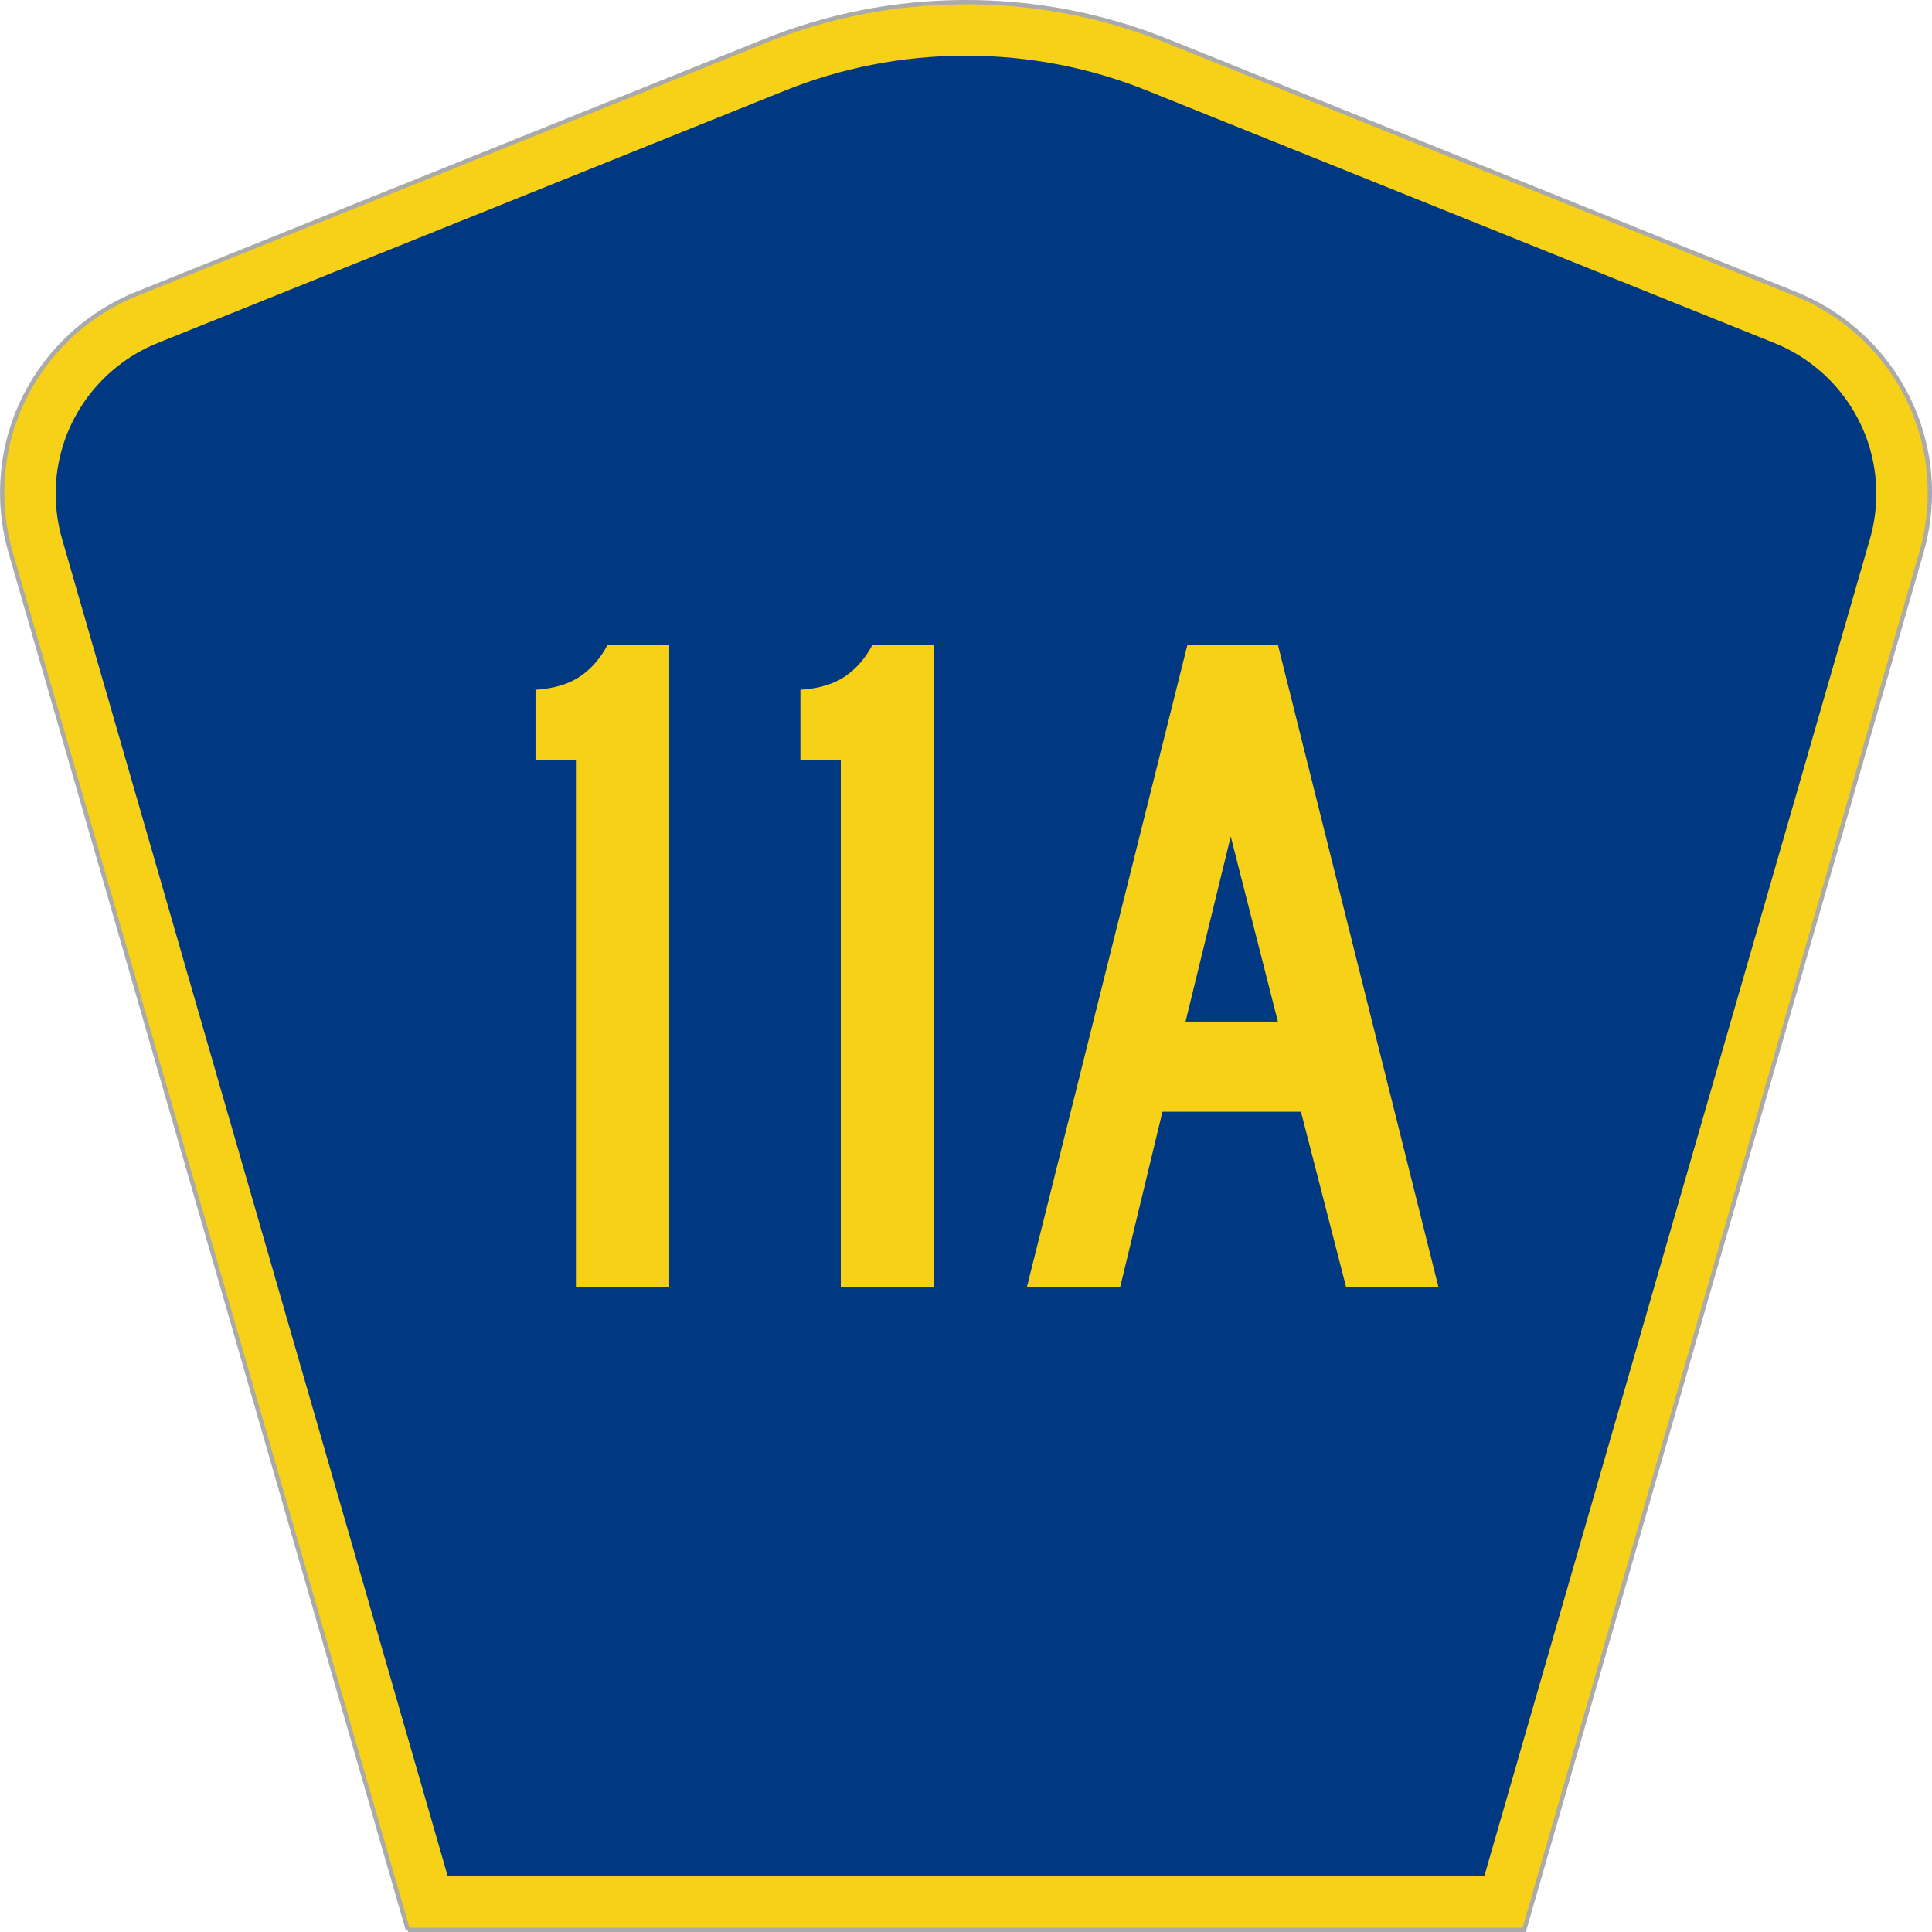
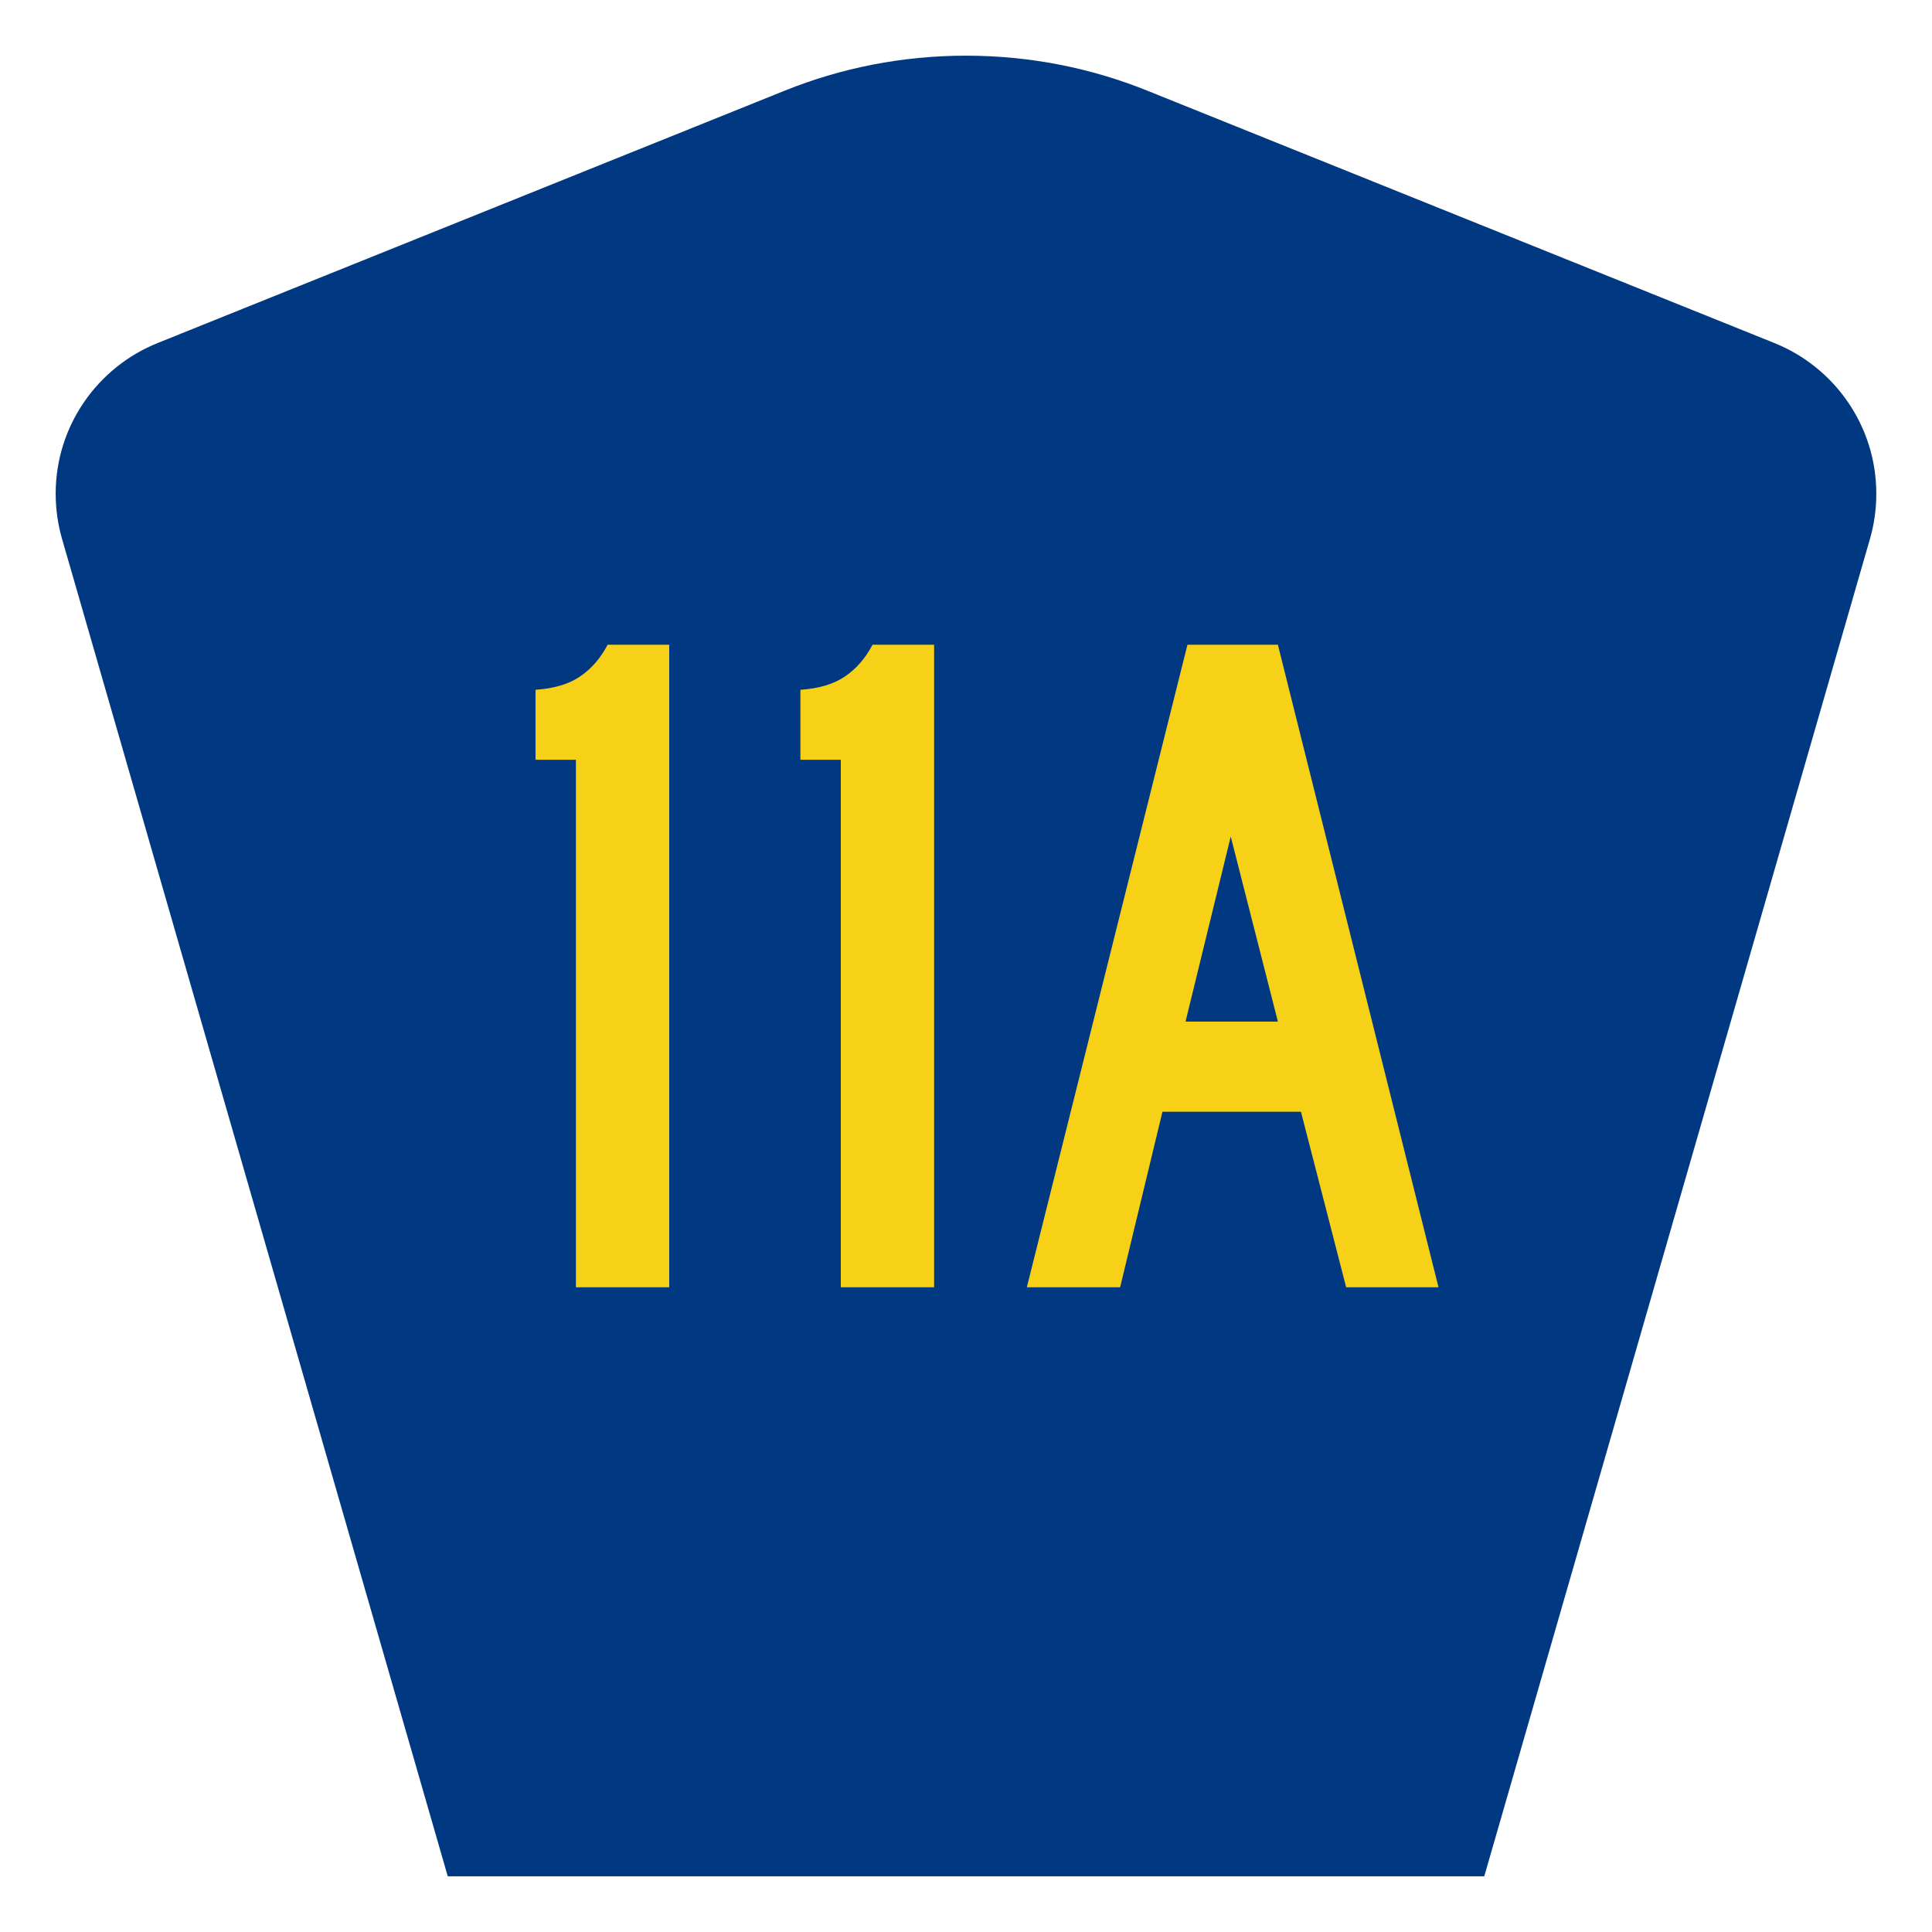
<svg xmlns="http://www.w3.org/2000/svg" xmlns:ns1="http://www.inkscape.org/namespaces/inkscape" version="1.1" width="451" height="451" id="svg2" xml:space="preserve">
  <defs id="defs6" />
  <g transform="matrix(1.25,0,0,-1.25,0,451)" id="g10">
    <g id="g12">
      <g transform="matrix(1,0,0,-1,0,360.8)" id="g14">
-         <path d="M 76.164,360.398 1.961,103.07 C 0.949,99.555 0.406,95.836 0.406,91.996 0.406,75.195 10.789,60.813 25.5,54.887 L 142.895,7.637 c 11.585,-4.668 24.246,-7.239 37.511,-7.239 13.262,0 25.926,2.571 37.512,7.239 l 117.391,47.25 c 14.714,5.926 25.097,20.308 25.097,37.109 0,3.84 -0.543,7.559 -1.558,11.074 l -74.2,257.328 -208.484,0 z" ns1:connector-curvature="0" id="path16" style="fill:#f7d117;fill-opacity:1;fill-rule:evenodd;stroke:#aaaaaa;stroke-width:0.8;stroke-linecap:butt;stroke-linejoin:miter;stroke-miterlimit:4;stroke-opacity:1;stroke-dasharray:none" />
-       </g>
+         </g>
      <path d="m 10.398,268.597 c 0,12.727 7.86,23.641 19.036,28.141 l 117.132,47.137 c 10.438,4.207 21.852,6.527 33.832,6.527 11.985,0 23.399,-2.32 33.836,-6.527 l 117.133,-47.137 c 11.176,-4.5 19.031,-15.414 19.031,-28.141 0,-2.929 -0.41,-5.742 -1.175,-8.402 l -72.039,-249.793 -193.567,0 -72.039,249.793 c -0.765,2.656 -1.18,5.473 -1.18,8.402 z" ns1:connector-curvature="0" id="path18" style="fill:#003882;fill-opacity:1;fill-rule:evenodd;stroke:none" />
      <path d="m 107.551,120.402 0,98.508 -7.543,0 0,13.074 c 3.472,0.234 6.254,1.07 8.351,2.508 2.094,1.429 3.801,3.402 5.121,5.91 l 11.497,0 0,-120 -17.426,0 z m 49.469,0 0,98.508 -7.543,0 0,13.074 c 3.472,0.234 6.253,1.07 8.351,2.508 2.094,1.429 3.801,3.402 5.121,5.91 l 11.496,0 0,-120 -17.425,0 z m 94.375,0 -8.442,32.777 -25.867,0 -7.902,-32.777 -17.422,0 29.996,120 16.887,0 29.996,-120 -17.246,0 z m -21.555,84.18 -8.442,-34.567 17.247,0 -8.805,34.567 z" ns1:connector-curvature="0" id="path20" style="fill:#f7d117;fill-opacity:1;fill-rule:nonzero;stroke:none" />
    </g>
  </g>
</svg>